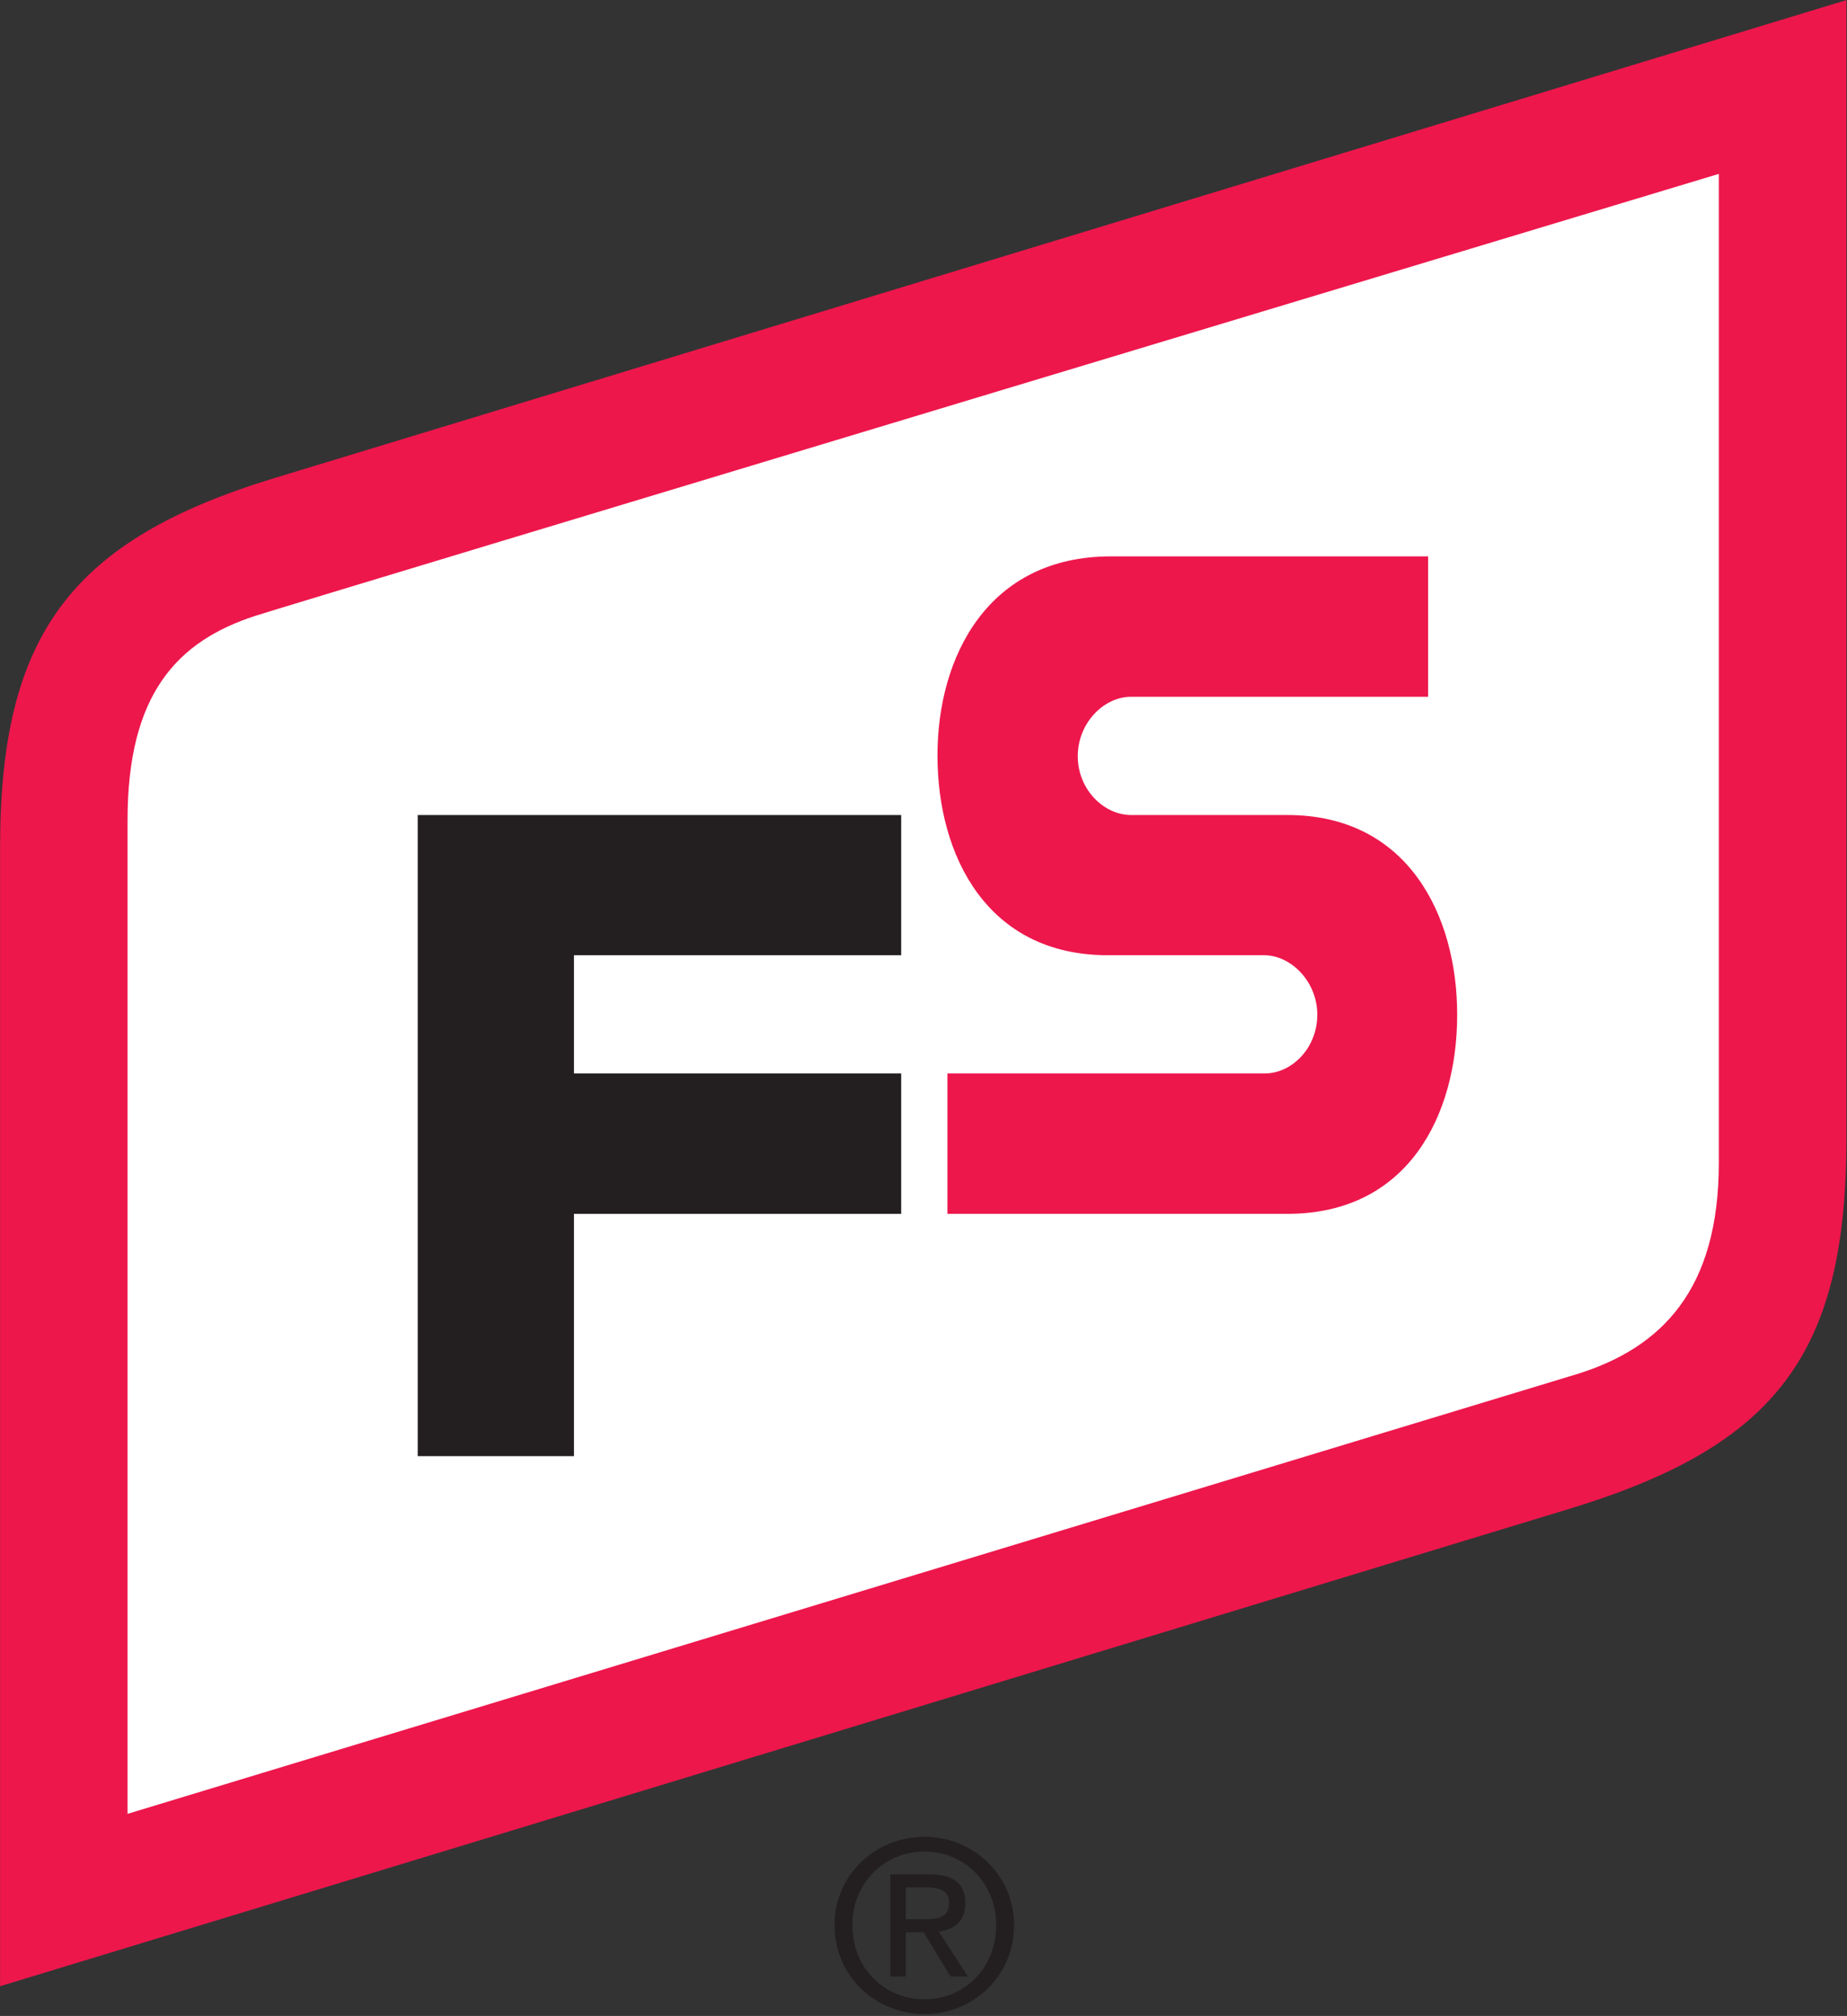
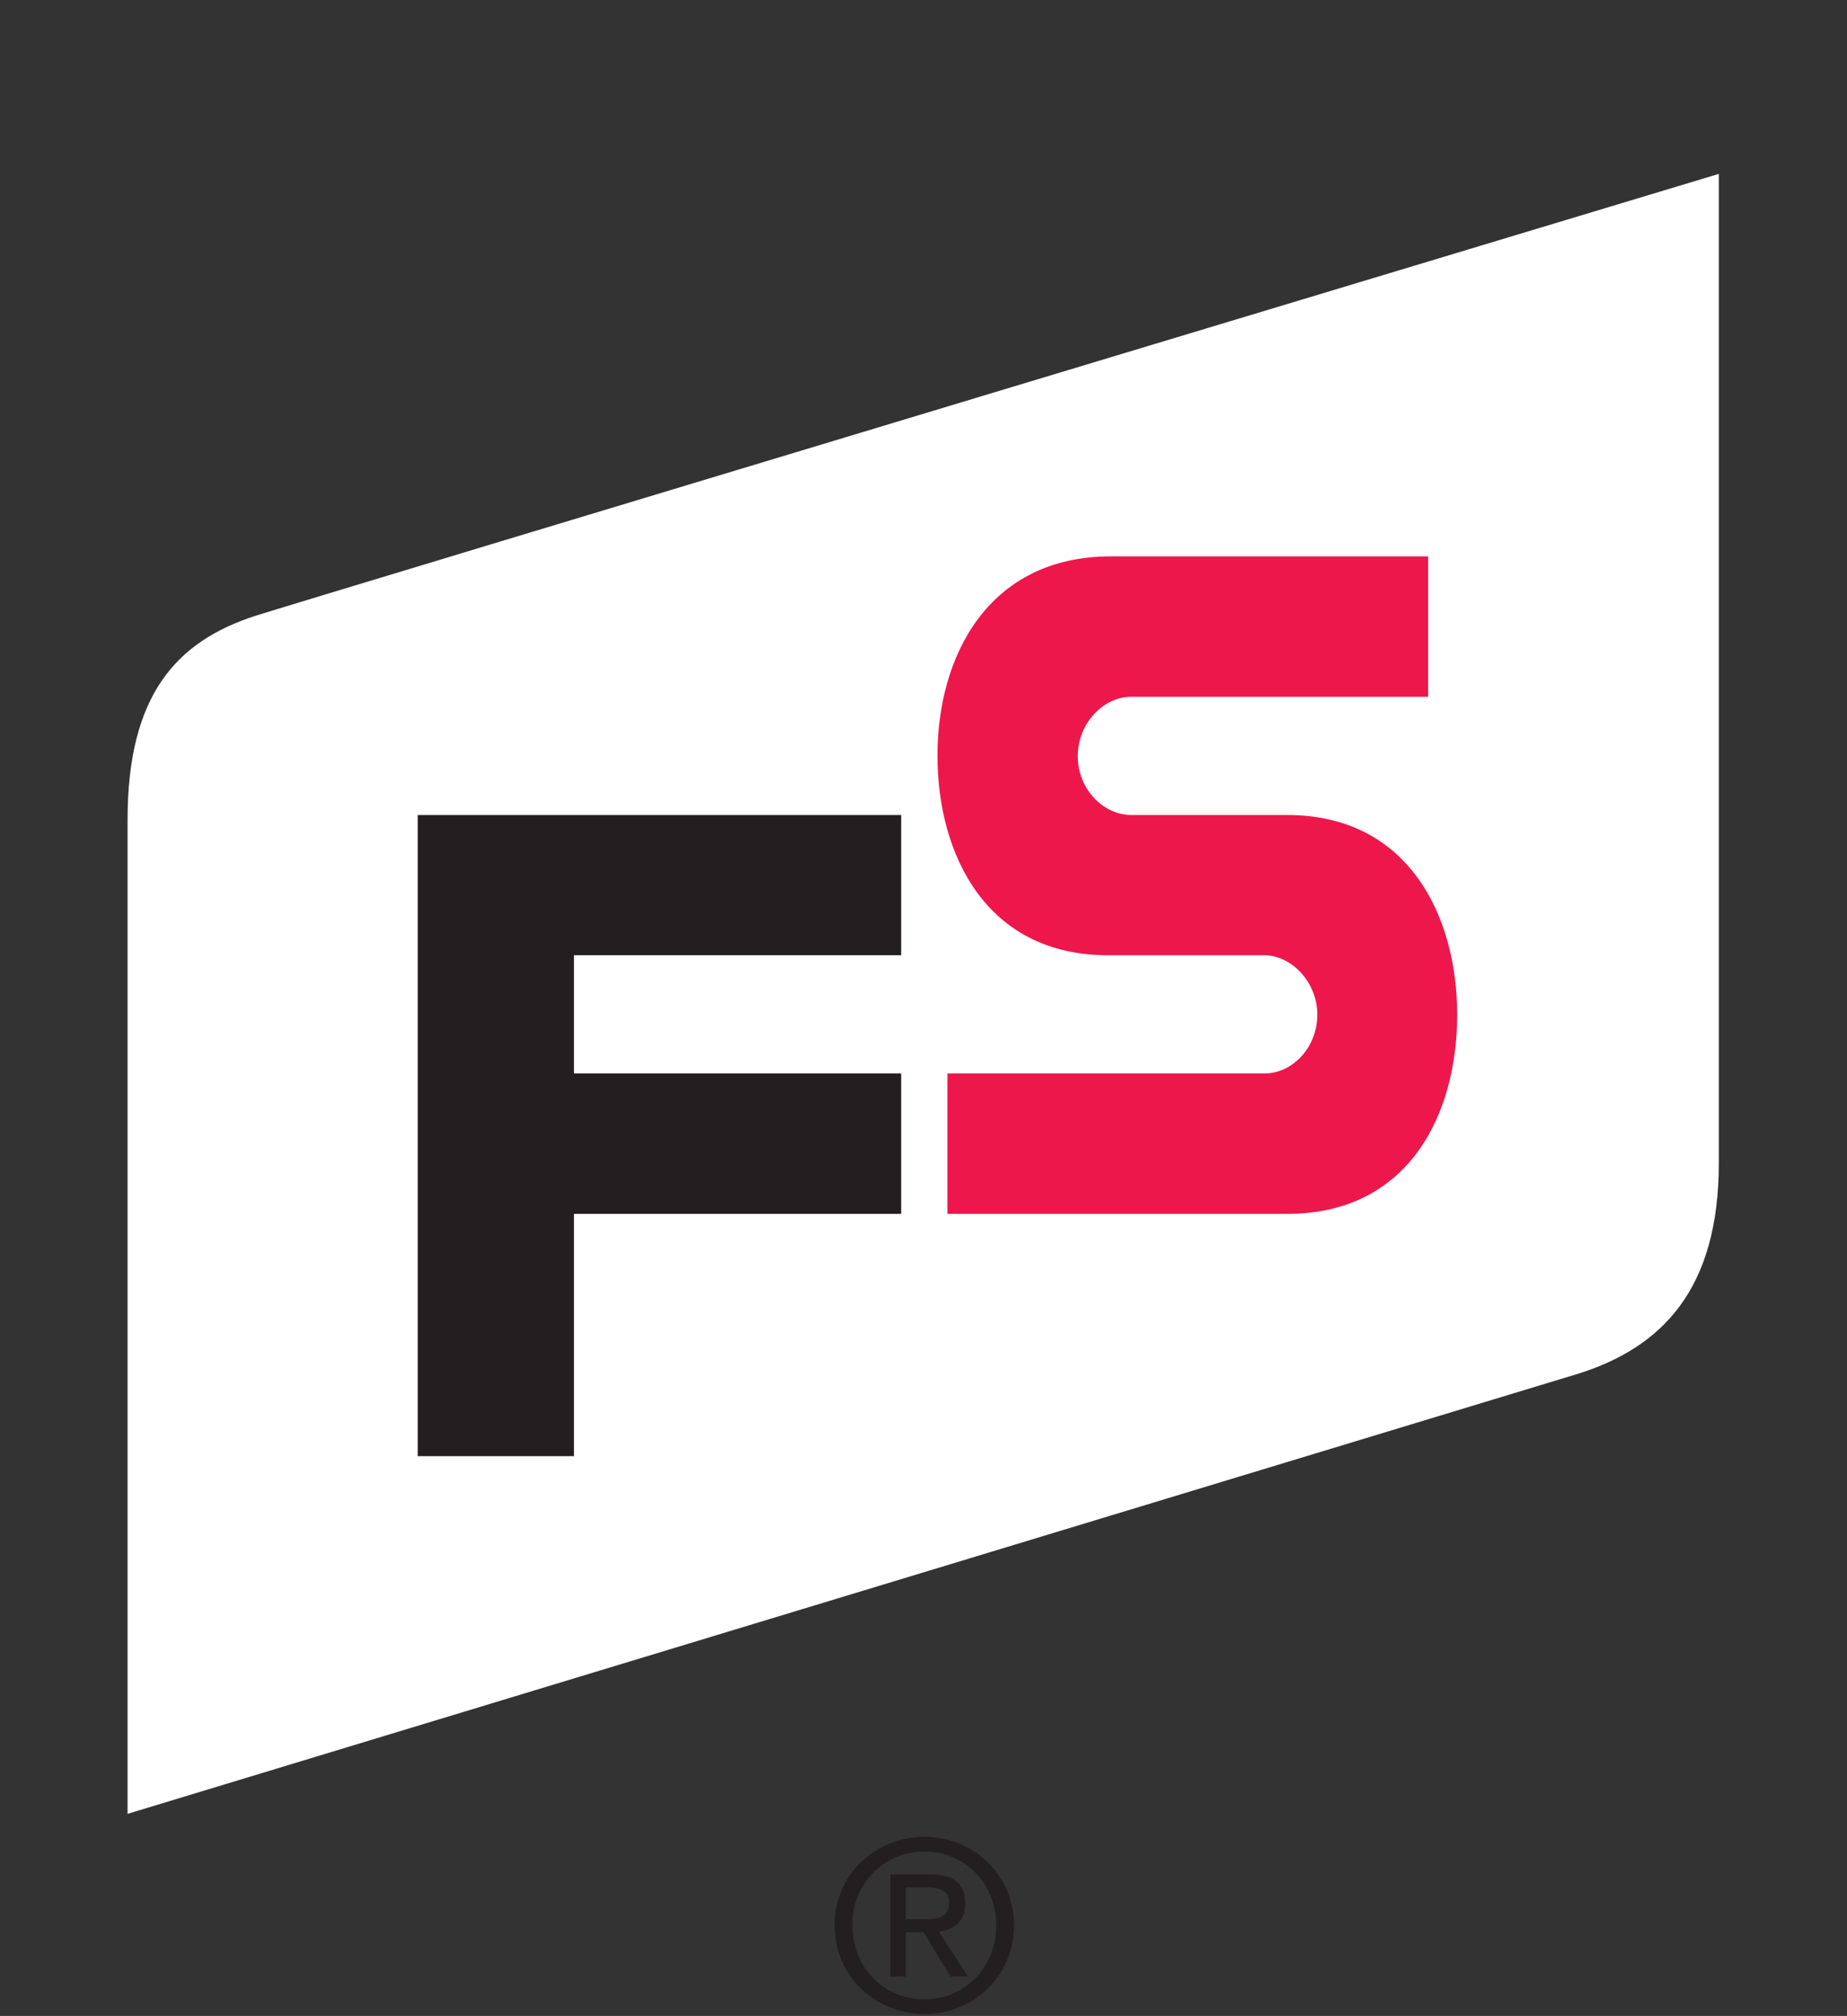
<svg xmlns="http://www.w3.org/2000/svg" width="100%" height="100%" viewBox="0 0 694 757" version="1.1" xml:space="preserve" style="fill-rule:evenodd;clip-rule:evenodd;stroke-linejoin:round;stroke-miterlimit:1.414;">
  <rect x="0" y="0" width="694" height="757" fill="#333333" stroke="none" />
  <g transform="matrix(8.333,0,0,8.333,340.341,725.382)">
    <path d="M0,-0.57L0,-1.997L0.952,-1.997C1.438,-1.997 1.954,-1.891 1.954,-1.321C1.954,-0.613 1.427,-0.57 0.835,-0.57L0,-0.57ZM0,0.021L0.803,0.021L2.019,2.018L2.8,2.018L1.49,-0.011C2.166,-0.095 2.684,-0.454 2.684,-1.278C2.684,-2.187 2.146,-2.589 1.056,-2.589L-0.696,-2.589L-0.696,2.018L0,2.018L0,0.021ZM-2.408,-0.296C-2.408,-2.187 -0.982,-3.614 0.846,-3.614C2.653,-3.614 4.078,-2.187 4.078,-0.296C4.078,1.627 2.653,3.043 0.846,3.043C-0.982,3.043 -2.408,1.627 -2.408,-0.296M0.846,3.709C3.022,3.709 4.882,2.018 4.882,-0.296C4.882,-2.589 3.022,-4.279 0.846,-4.279C-1.352,-4.279 -3.211,-2.589 -3.211,-0.296C-3.211,2.018 -1.352,3.709 0.846,3.709" style="fill:rgb(35,31,32);" />
  </g>
  <g transform="matrix(8.333,0,0,8.333,693.783,745.833)">
-     <path d="M0,-89.5L0,-38.208C0,-28.54 -3.118,-24.37 -12.463,-21.521C-14.901,-20.778 -83.254,0 -83.254,0L-83.254,-51.309C-83.254,-60.888 -80.073,-65.166 -70.853,-67.97L0,-89.5Z" style="fill:rgb(237,23,76);fill-rule:nonzero;" />
-   </g>
+     </g>
  <g transform="matrix(8.333,0,0,8.333,47.928,65.296)">
-     <path d="M0,73.9L0,29.114C0,23.471 2.21,21.063 5.769,19.913C7.545,19.339 71.752,0 71.752,0L71.752,44.571C71.752,50.286 69.173,52.874 65.435,54.06L0,73.9Z" style="fill:white;fill-rule:nonzero;" />
+     <path d="M0,73.9L0,29.114C0,23.471 2.21,21.063 5.769,19.913C7.545,19.339 71.752,0 71.752,0L71.752,44.571C71.752,50.286 69.173,52.874 65.435,54.06Z" style="fill:white;fill-rule:nonzero;" />
  </g>
  <g transform="matrix(8.333,0,0,8.333,156.955,306.047)">
    <path d="M0,28.89L7.045,28.89L7.045,17.972L21.8,17.972L21.8,11.646L7.045,11.646L7.045,6.317L21.8,6.317L21.8,0L0,0L0,28.89Z" style="fill:rgb(35,31,32);fill-rule:nonzero;" />
  </g>
  <g transform="matrix(8.333,0,0,8.333,355.991,261.638)">
    <path d="M0,16.975L0,23.301L15.33,23.301C20.775,23.301 22.985,18.853 22.985,14.324C22.985,9.867 20.775,5.329 15.33,5.329L8.284,5.329C7.044,5.329 5.877,4.17 5.877,2.679C5.877,1.186 7.044,0 8.284,0L21.674,0L21.674,-6.326L7.368,-6.326C1.833,-6.326 -0.449,-1.815 -0.449,2.643C-0.449,7.171 1.797,11.646 7.225,11.646L14.269,11.646C15.509,11.646 16.678,12.85 16.678,14.324C16.678,15.833 15.528,16.975 14.305,16.975L0,16.975Z" style="fill:rgb(237,23,76);fill-rule:nonzero;" />
  </g>
</svg>